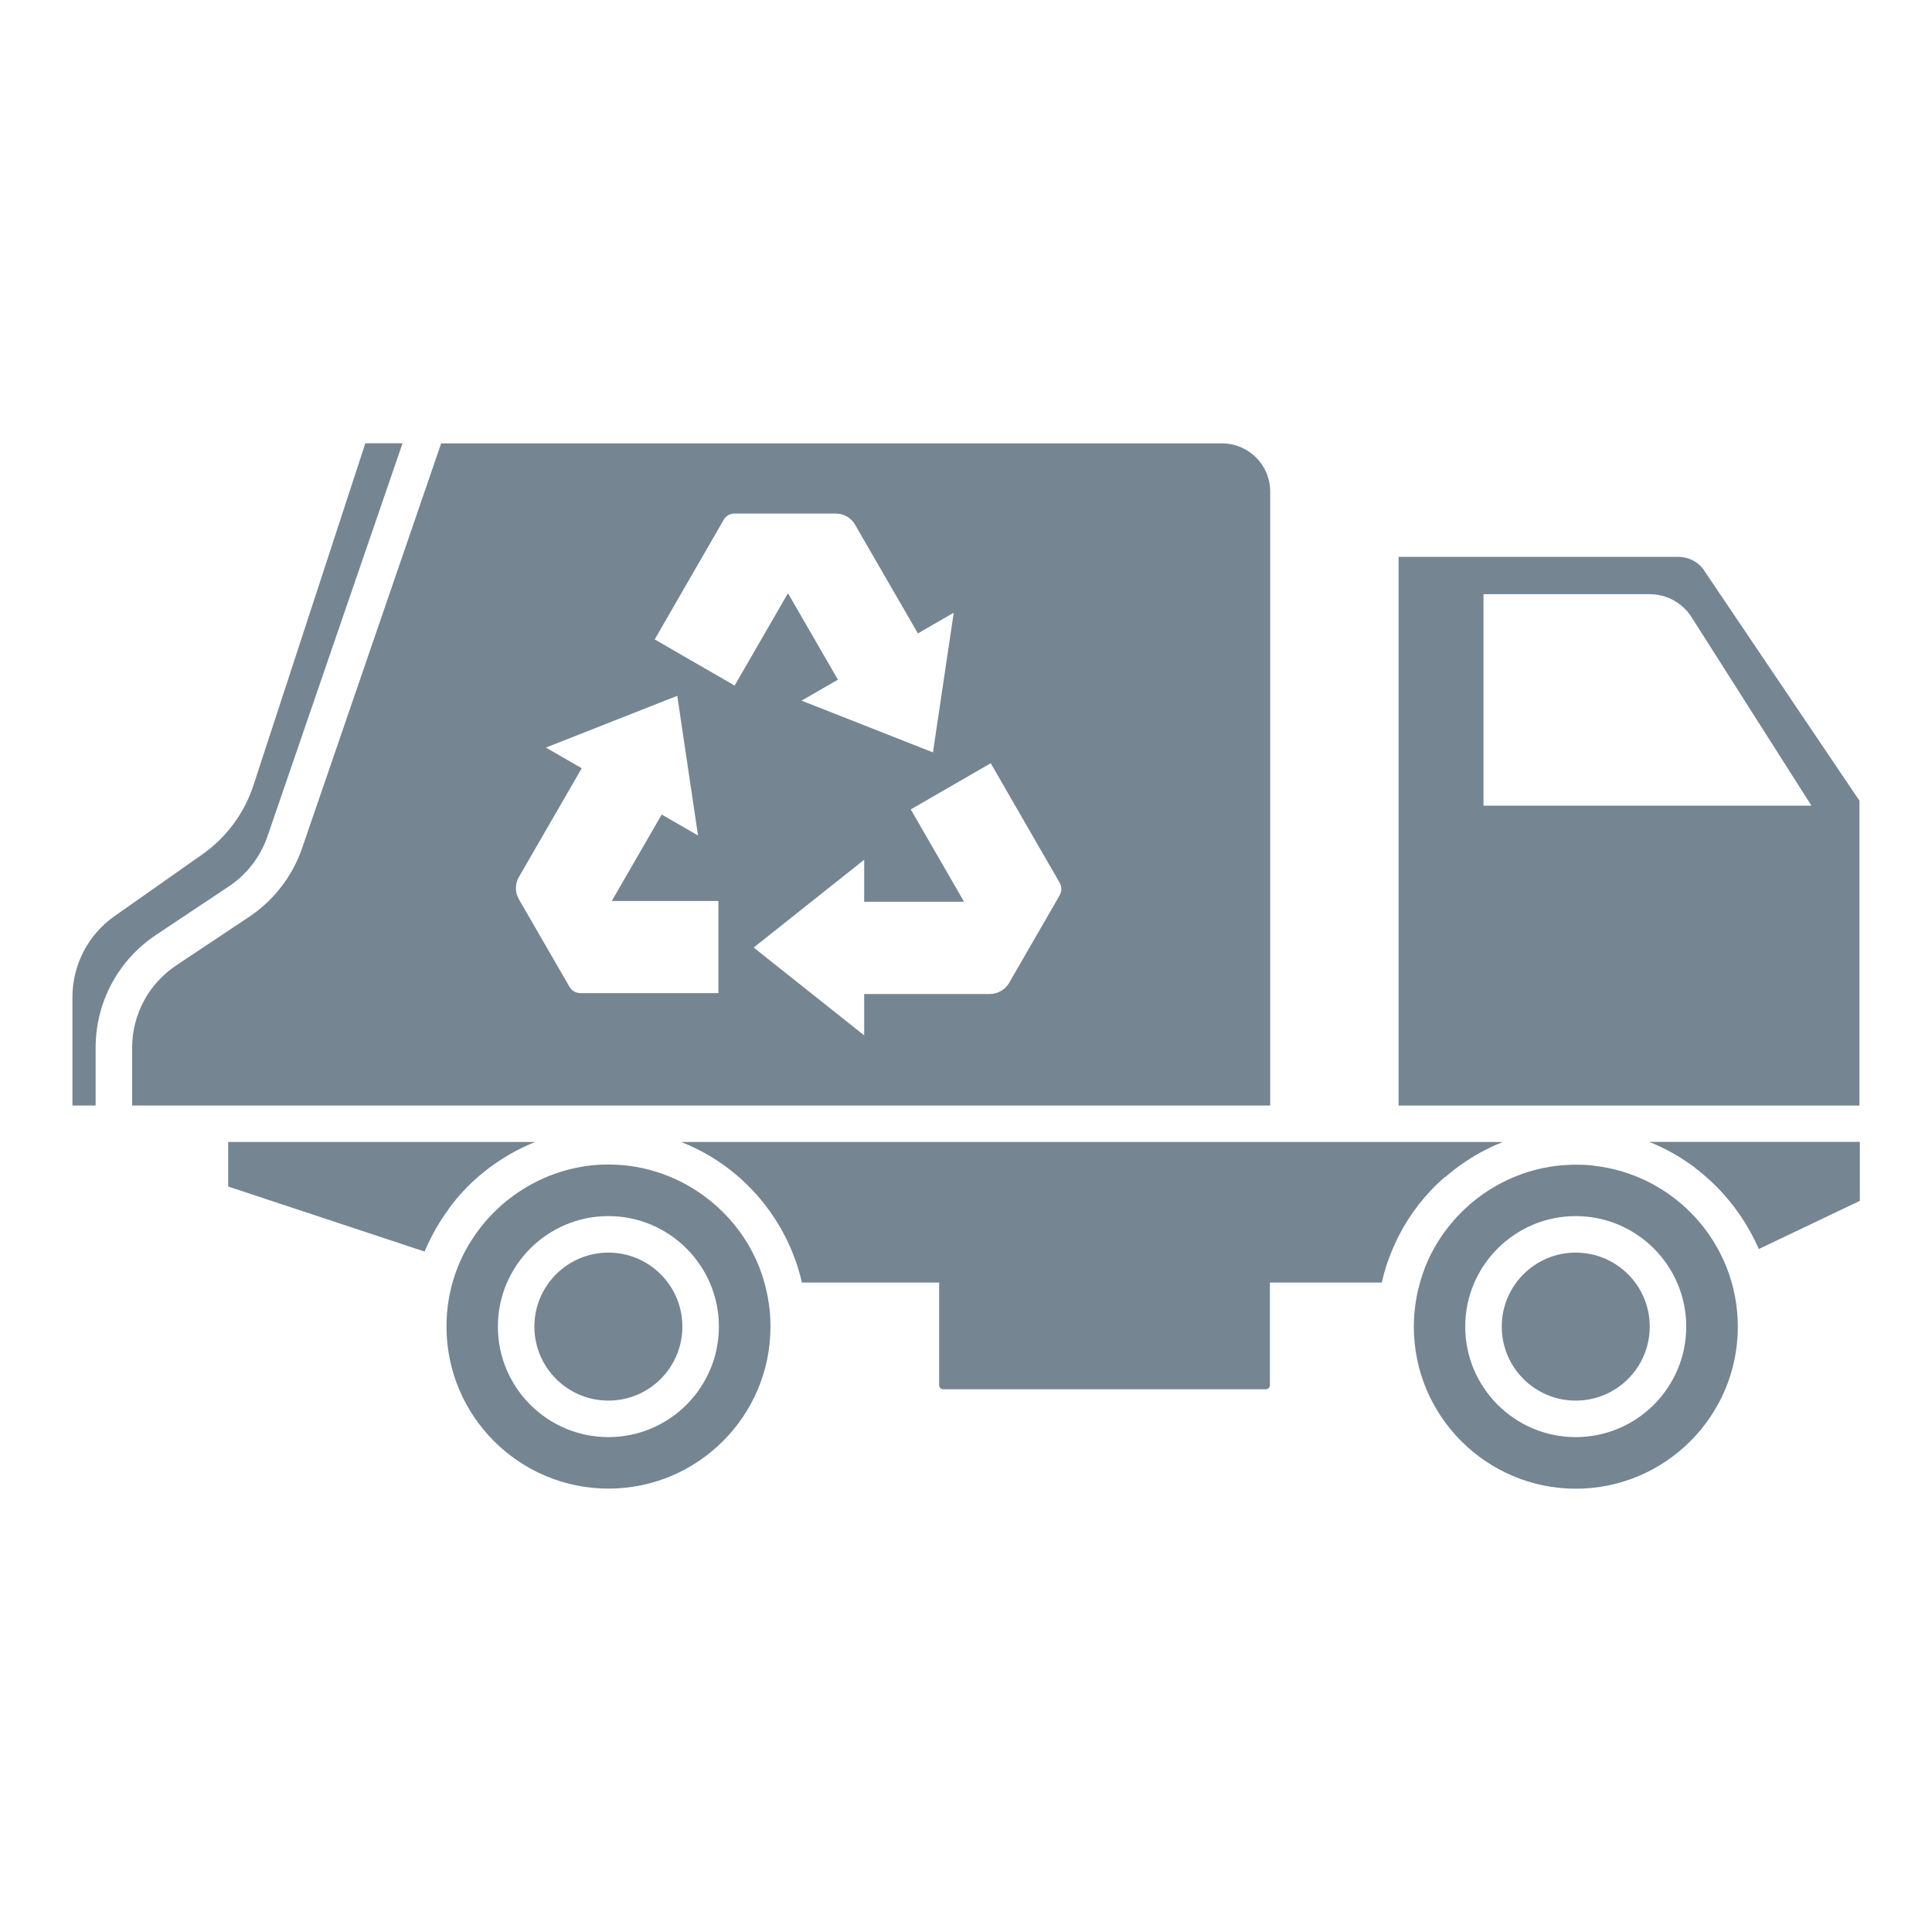
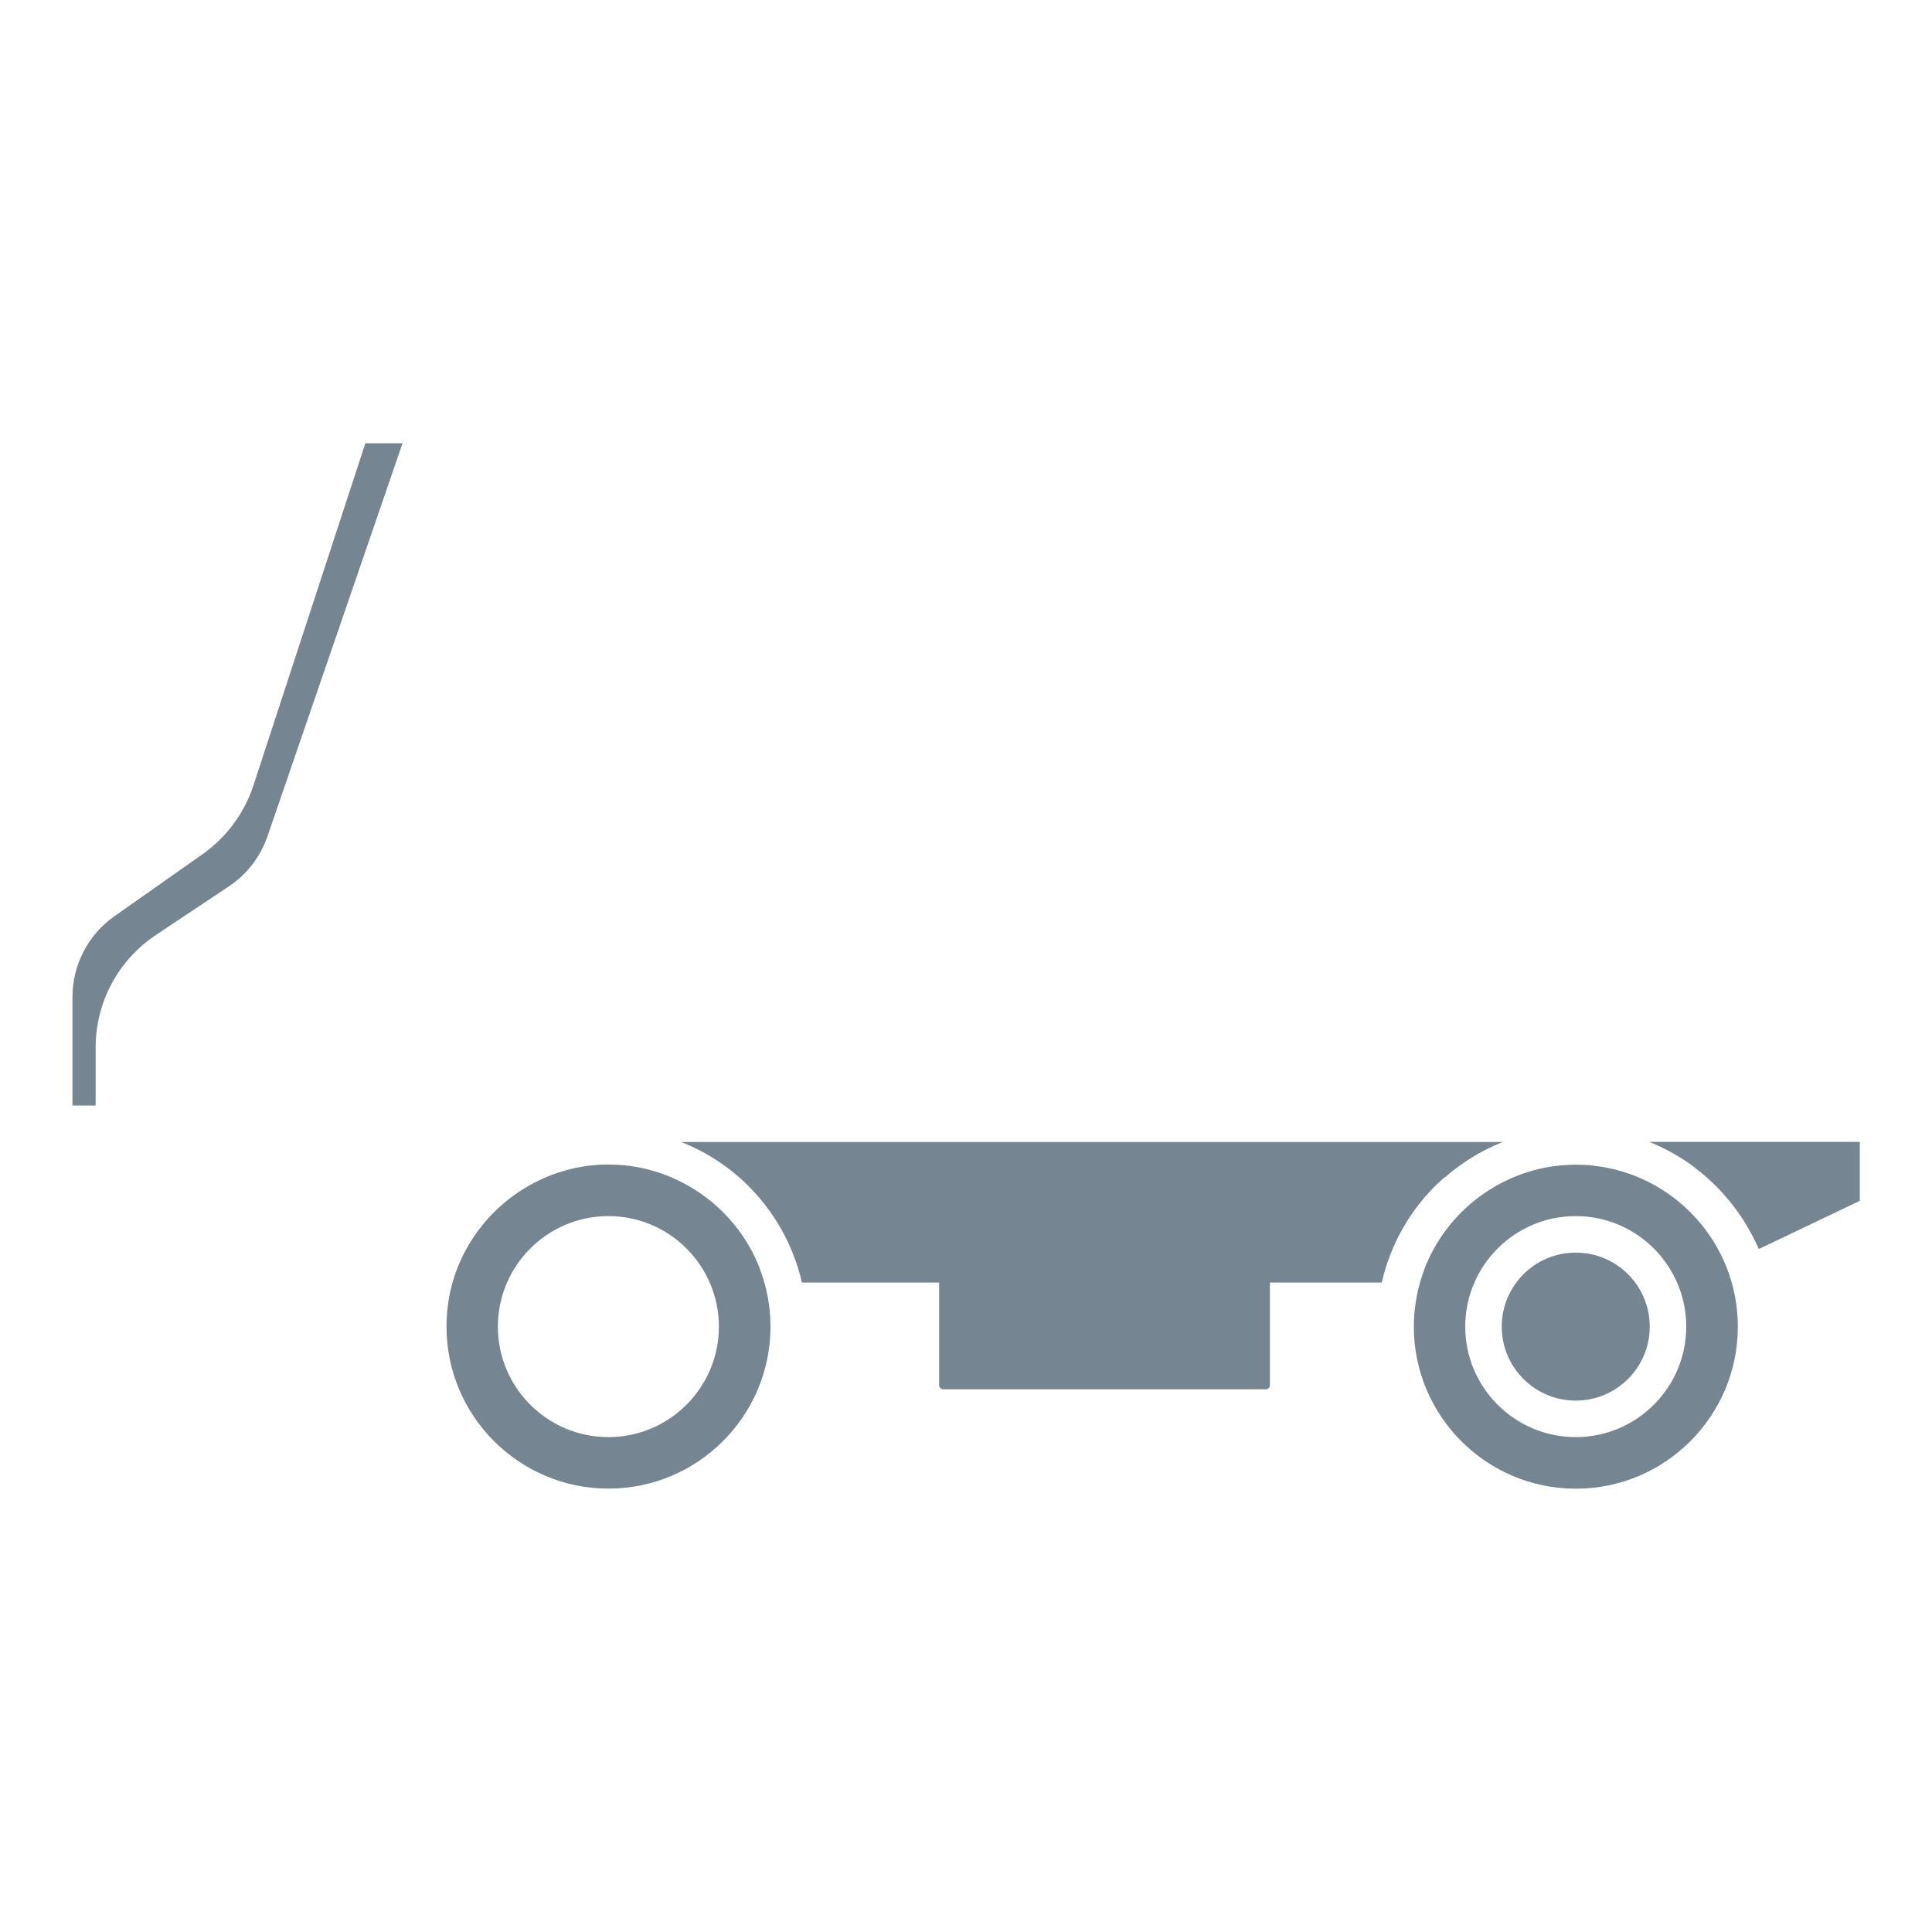
<svg xmlns="http://www.w3.org/2000/svg" id="Shapes" viewBox="0 0 200 200">
  <defs>
    <style>.cls-1{fill:#758592;}</style>
  </defs>
-   <path class="cls-1" d="M176.44,59.08c-.61-.9-1.61-1.43-2.7-1.43h-28.96v56.8h47.71v-31.56l-16.06-23.8Zm-22.87,24.31v-21.88h17.21c1.76,0,3.39,.9,4.33,2.38l12.41,19.51h-33.96s0,0,0,0Z" />
-   <path class="cls-1" d="M126.5,45.9H45.67l-14.4,41.91c-.99,2.89-2.94,5.41-5.48,7.1l-7.55,5.03c-2.85,1.9-4.56,5.08-4.56,8.51v5.99h117.81V50.88c0-2.75-2.24-4.98-4.99-4.98Zm-52.14,56.91h-14.27c-.53,0-.95-.3-1.17-.71h0l-5.2-9c-.42-.72-.42-1.6,0-2.32l6.5-11.25-3.71-2.14,13.6-5.36,2.15,14.46-3.76-2.17-5.17,8.95h11.04v9.56h0Zm-6.58-36.63l7.13-12.36c.26-.46,.73-.68,1.2-.66h10.4c.83,0,1.6,.44,2.01,1.16l6.5,11.25,3.71-2.14-2.15,14.46-13.6-5.36,3.76-2.17-5.17-8.95-5.52,9.56-8.28-4.78Zm41.89,26.55l-5.2,9.01c-.42,.72-1.18,1.16-2.01,1.16h-13v4.28l-11.44-9.09,11.44-9.09v4.35h10.34l-5.52-9.56,8.28-4.78,7.13,12.36c.26,.46,.22,.97-.03,1.36h0Z" />
  <g>
-     <circle class="cls-1" cx="62.98" cy="137.33" r="7.66" />
    <path class="cls-1" d="M79.58,134.91c-.03-.23-.07-.46-.11-.68,0-.04-.01-.07-.02-.11-.04-.22-.09-.43-.14-.65,0-.04-.02-.08-.03-.11-.05-.22-.11-.43-.17-.64,0-.03-.02-.05-.02-.08-.06-.22-.13-.44-.21-.66,0,0,0,0,0-.02-.08-.23-.16-.46-.25-.69,0,0,0-.02,0-.02-2.28-5.83-7.74-10.03-14.09-10.63,0,0,0,0-.01,0-.25-.02-.49-.04-.74-.05-.02,0-.04,0-.06,0-.24-.01-.48-.02-.72-.02h-.02c-.21,0-.41,0-.62,.01-.03,0-.06,0-.09,0-5.67,.25-10.82,3.41-13.68,8.18,0,.02-.02,.03-.03,.04-.1,.17-.2,.34-.29,.51-.03,.05-.05,.09-.08,.14-.06,.12-.13,.24-.19,.36-.04,.08-.08,.16-.12,.24-.06,.13-.12,.26-.18,.39-.05,.1-.09,.21-.14,.32-.02,.05-.04,.1-.07,.16-.08,.18-.15,.37-.22,.56-.02,.05-.04,.1-.06,.15-.05,.13-.09,.26-.14,.39-.04,.12-.08,.23-.11,.35-.49,1.57-.75,3.24-.75,4.98,0,9.25,7.52,16.77,16.77,16.77s16.77-7.52,16.77-16.77c0-.82-.06-1.63-.17-2.42Zm-16.6,13.86c-6.31,0-11.44-5.13-11.44-11.44s5.13-11.44,11.44-11.44,11.44,5.13,11.44,11.44-5.13,11.44-11.44,11.44Z" />
  </g>
  <g>
    <circle class="cls-1" cx="163.12" cy="137.33" r="7.66" />
    <path class="cls-1" d="M164.96,120.66c-.09,0-.19-.02-.28-.03-.08,0-.17-.02-.25-.02-.18-.01-.36-.02-.54-.03-.05,0-.11,0-.17,0-.2,0-.39-.01-.59-.01h-.02c-.24,0-.48,0-.72,.02-.02,0-.04,0-.06,0-.25,.01-.49,.03-.74,.05,0,0,0,0-.01,0-6.35,.59-11.81,4.8-14.09,10.63,0,0,0,.01,0,.02-.09,.23-.17,.46-.25,.69,0,0,0,0,0,.01-.07,.22-.14,.44-.21,.66,0,.02-.02,.05-.02,.08-.06,.21-.12,.43-.17,.64,0,.04-.02,.08-.03,.11-.05,.22-.1,.43-.14,.65,0,.04-.01,.07-.02,.11-.04,.23-.08,.45-.11,.68-.12,.79-.18,1.6-.18,2.42,0,9.25,7.52,16.77,16.77,16.77s16.77-7.52,16.77-16.77c0-8.63-6.55-15.75-14.94-16.67Zm-1.84,28.11c-6.31,0-11.44-5.13-11.44-11.44s5.13-11.44,11.44-11.44,11.44,5.13,11.44,11.44-5.13,11.44-11.44,11.44Z" />
  </g>
-   <path class="cls-1" d="M46.42,125.18c.05-.07,.11-.15,.16-.22,.07-.1,.15-.19,.22-.29,.02-.02,.04-.05,.05-.07,1.09-1.38,2.35-2.62,3.76-3.68,1.49-1.12,3.09-2.03,4.79-2.7H23.62v4.61l20.33,6.73c.02-.05,.05-.11,.07-.16,.03-.07,.06-.15,.1-.22,.06-.14,.12-.28,.19-.42,.06-.12,.12-.25,.18-.37,.04-.08,.07-.15,.11-.22,.06-.12,.12-.23,.18-.35,.03-.06,.07-.13,.1-.19,.09-.17,.19-.35,.29-.52,.02-.03,.03-.05,.05-.08,.09-.15,.18-.3,.27-.45,.03-.05,.07-.11,.1-.17,.08-.13,.16-.25,.25-.38,.03-.05,.07-.1,.1-.15,.1-.15,.21-.31,.32-.46,.05-.08,.11-.16,.17-.23Z" />
  <path class="cls-1" d="M16.14,96.79l7.55-5.03c1.86-1.24,3.28-3.08,4-5.19l13.98-40.68h-3.85l-11.59,35.43c-.93,2.85-2.8,5.37-5.25,7.1l-9.14,6.43c-2.72,1.91-4.34,5.04-4.34,8.37v11.22h2.4v-5.99c0-4.7,2.33-9.05,6.24-11.66Z" />
  <path class="cls-1" d="M175.47,120.9c1.52,1.14,2.87,2.5,4.02,4.01,.05,.06,.09,.12,.14,.18,.06,.08,.12,.16,.18,.25,.07,.09,.13,.19,.2,.28,.04,.06,.09,.12,.13,.19,.11,.16,.21,.32,.32,.48,.03,.04,.05,.09,.08,.13,.08,.13,.16,.26,.24,.39,.03,.06,.07,.11,.1,.17,.08,.13,.15,.26,.23,.4,.02,.05,.05,.09,.08,.14,.09,.17,.18,.33,.27,.5,.04,.07,.07,.15,.11,.22,.05,.1,.1,.2,.15,.3,.04,.09,.09,.18,.13,.27,.04,.08,.07,.16,.11,.24,.04,.08,.08,.17,.11,.25l10.46-4.99v-6.1h-21.8c1.68,.67,3.28,1.57,4.77,2.69Z" />
  <path class="cls-1" d="M149.6,121.86c1.27-1.11,2.66-2.05,4.14-2.81,.02,0,.03-.02,.04-.02,.13-.06,.25-.13,.38-.19,.17-.08,.34-.16,.51-.24,.09-.04,.17-.07,.25-.11,.18-.08,.37-.16,.56-.23,.03-.01,.06-.02,.09-.04H70.53s.06,.03,.09,.04c.18,.08,.37,.15,.55,.23,.09,.04,.17,.07,.25,.11,.17,.08,.34,.16,.51,.24,.13,.06,.26,.13,.39,.19,.02,0,.03,.02,.04,.02,1.48,.76,2.87,1.7,4.14,2.81,1.98,1.73,3.59,3.82,4.77,6.12,0,0,0,0,0,0,.08,.15,.15,.29,.22,.44,0,0,0,.02,.01,.02,.12,.25,.23,.5,.34,.75,.04,.1,.08,.19,.12,.29,.04,.1,.09,.2,.12,.3,.07,.18,.14,.37,.21,.55,.03,.08,.06,.16,.09,.24,.06,.18,.13,.37,.19,.56,.02,.05,.03,.09,.04,.14,.06,.2,.12,.41,.18,.62,.02,.05,.03,.11,.05,.16,.06,.23,.12,.46,.17,.69,0,0,0,.02,0,.03h14.21v10.62c0,.24,.19,.43,.43,.43h33.38c.24,0,.43-.19,.43-.43v-10.62h11.59s0-.02,0-.03c.05-.23,.11-.46,.17-.69,.02-.05,.03-.11,.04-.16,.06-.21,.12-.41,.18-.62,.02-.05,.03-.09,.04-.14,.06-.19,.12-.37,.19-.56,.03-.08,.06-.16,.09-.24,.07-.18,.14-.37,.21-.55,.04-.1,.08-.2,.12-.3,.04-.1,.08-.19,.12-.29,.11-.25,.22-.5,.34-.75,0,0,0-.02,.01-.03,.07-.15,.15-.29,.22-.44,0,0,0,0,0,0,1.17-2.3,2.78-4.38,4.77-6.11Z" />
</svg>